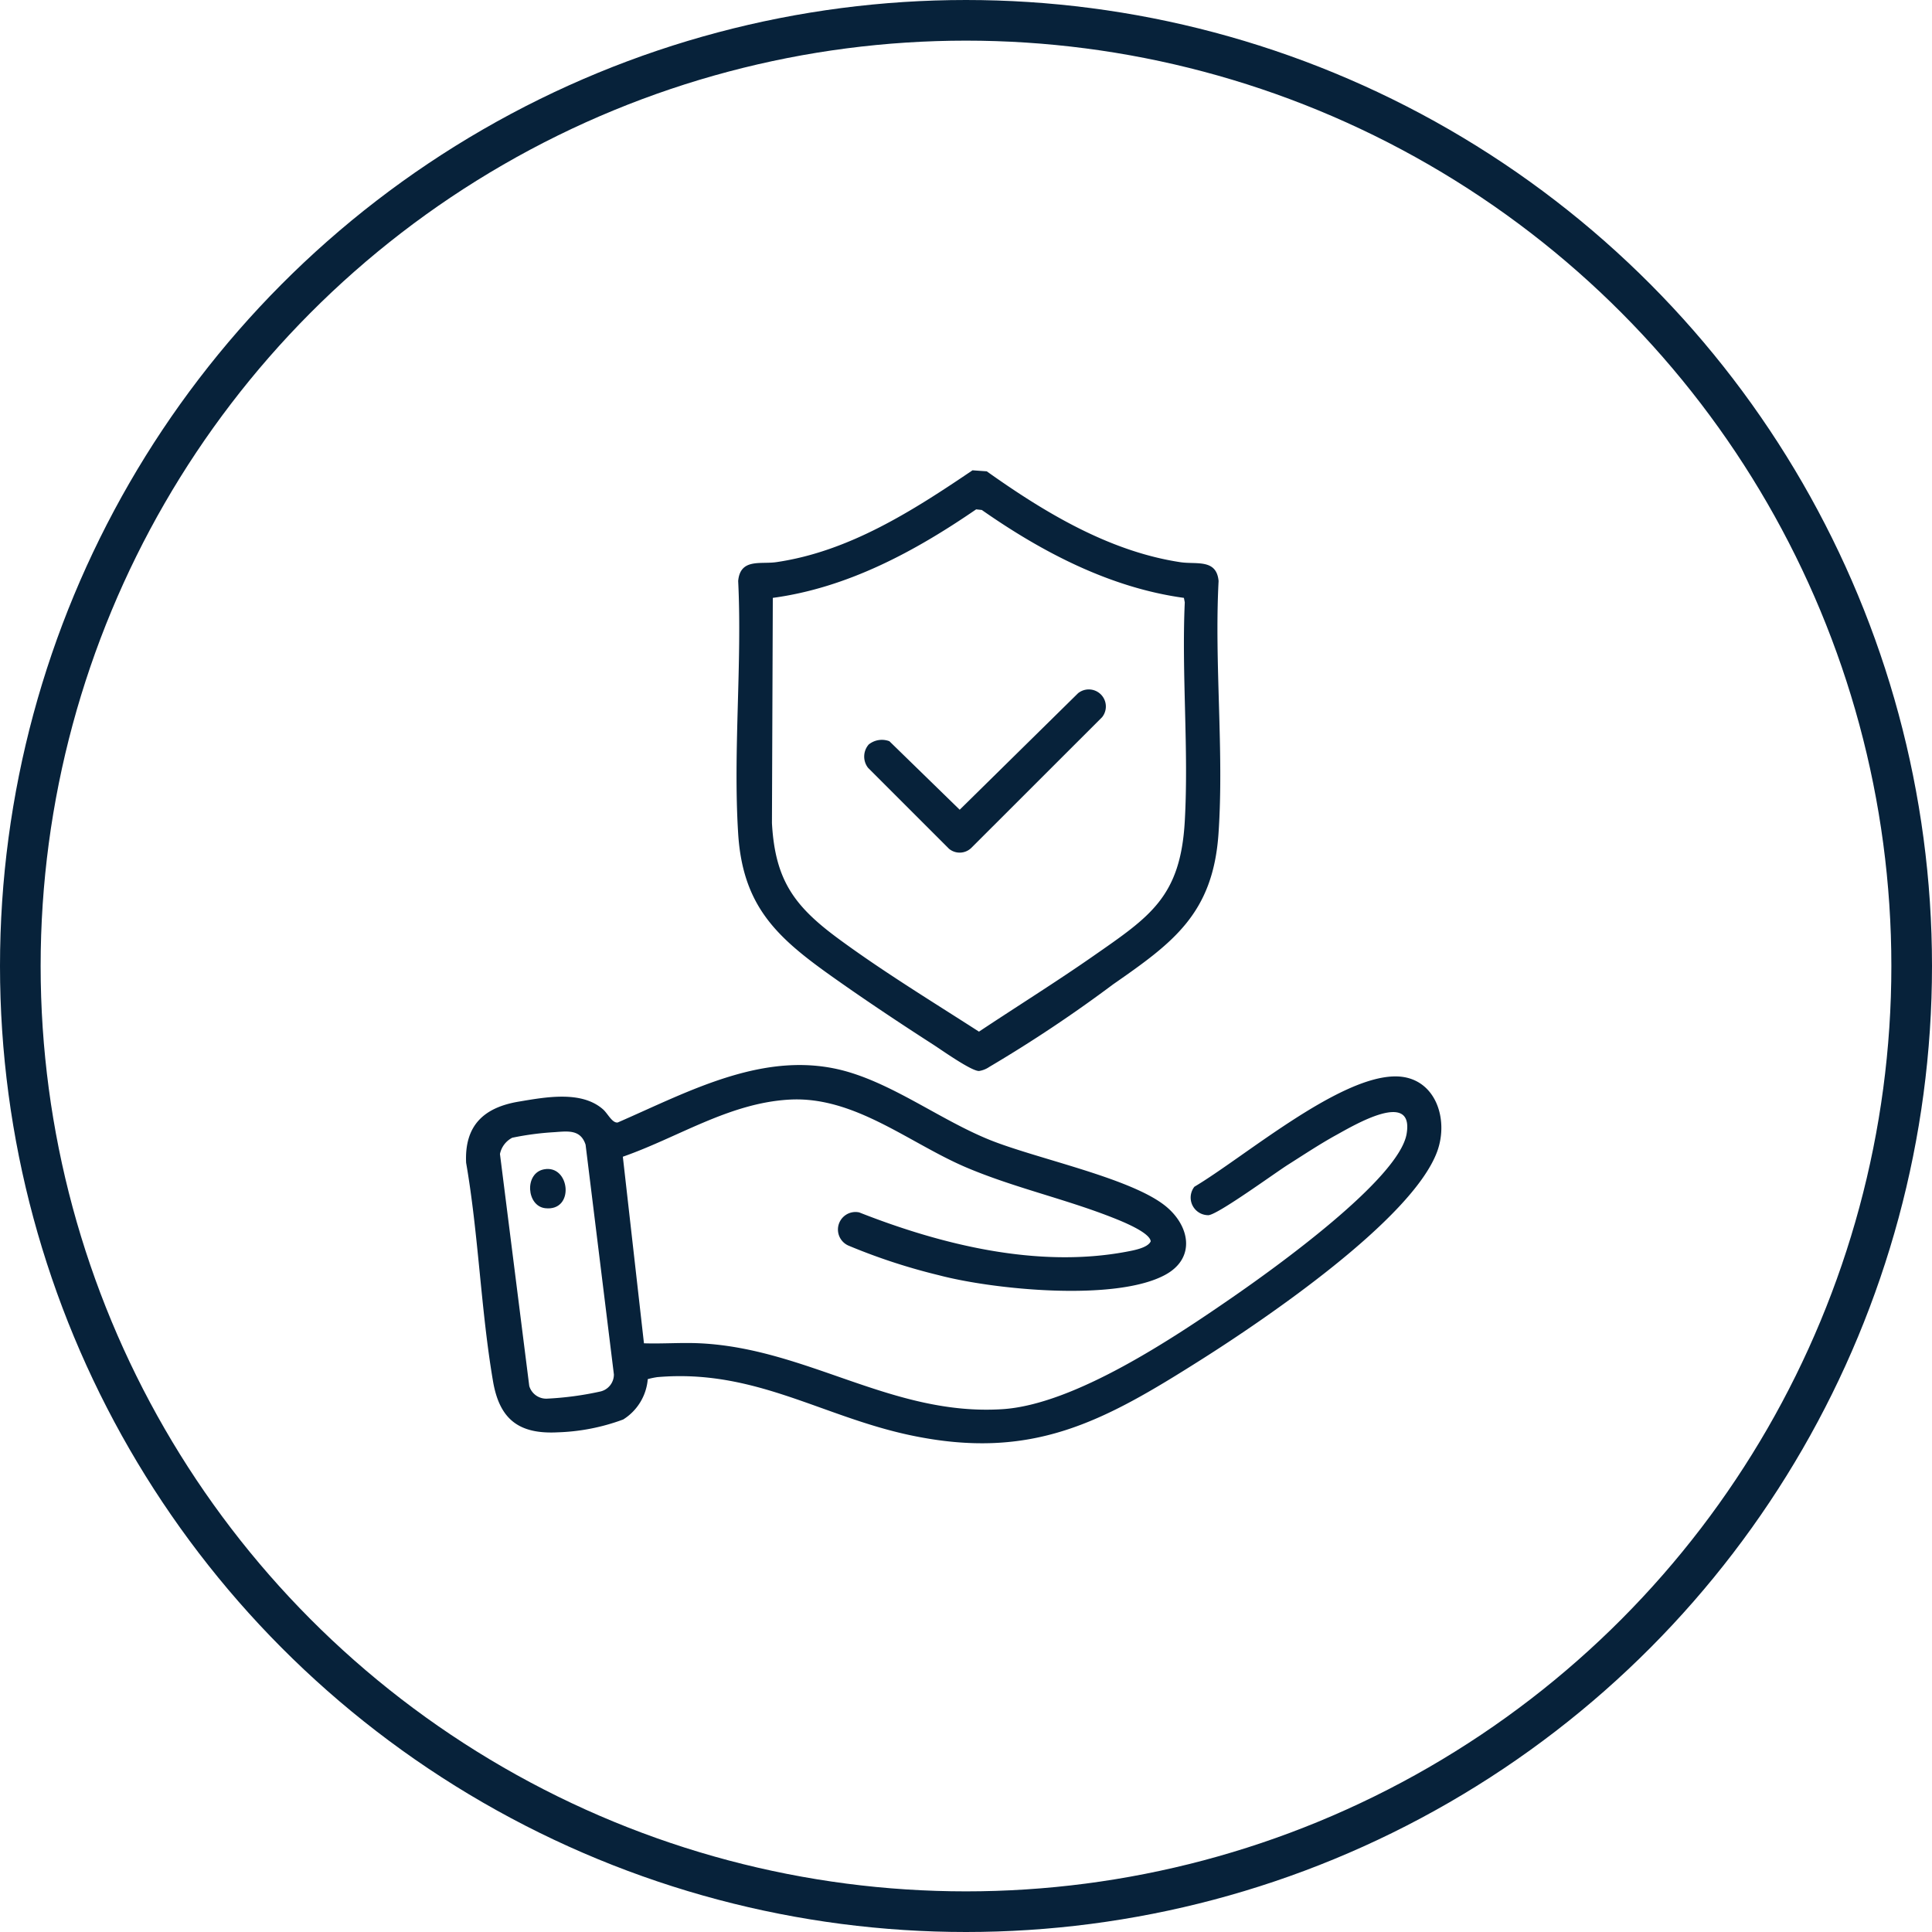
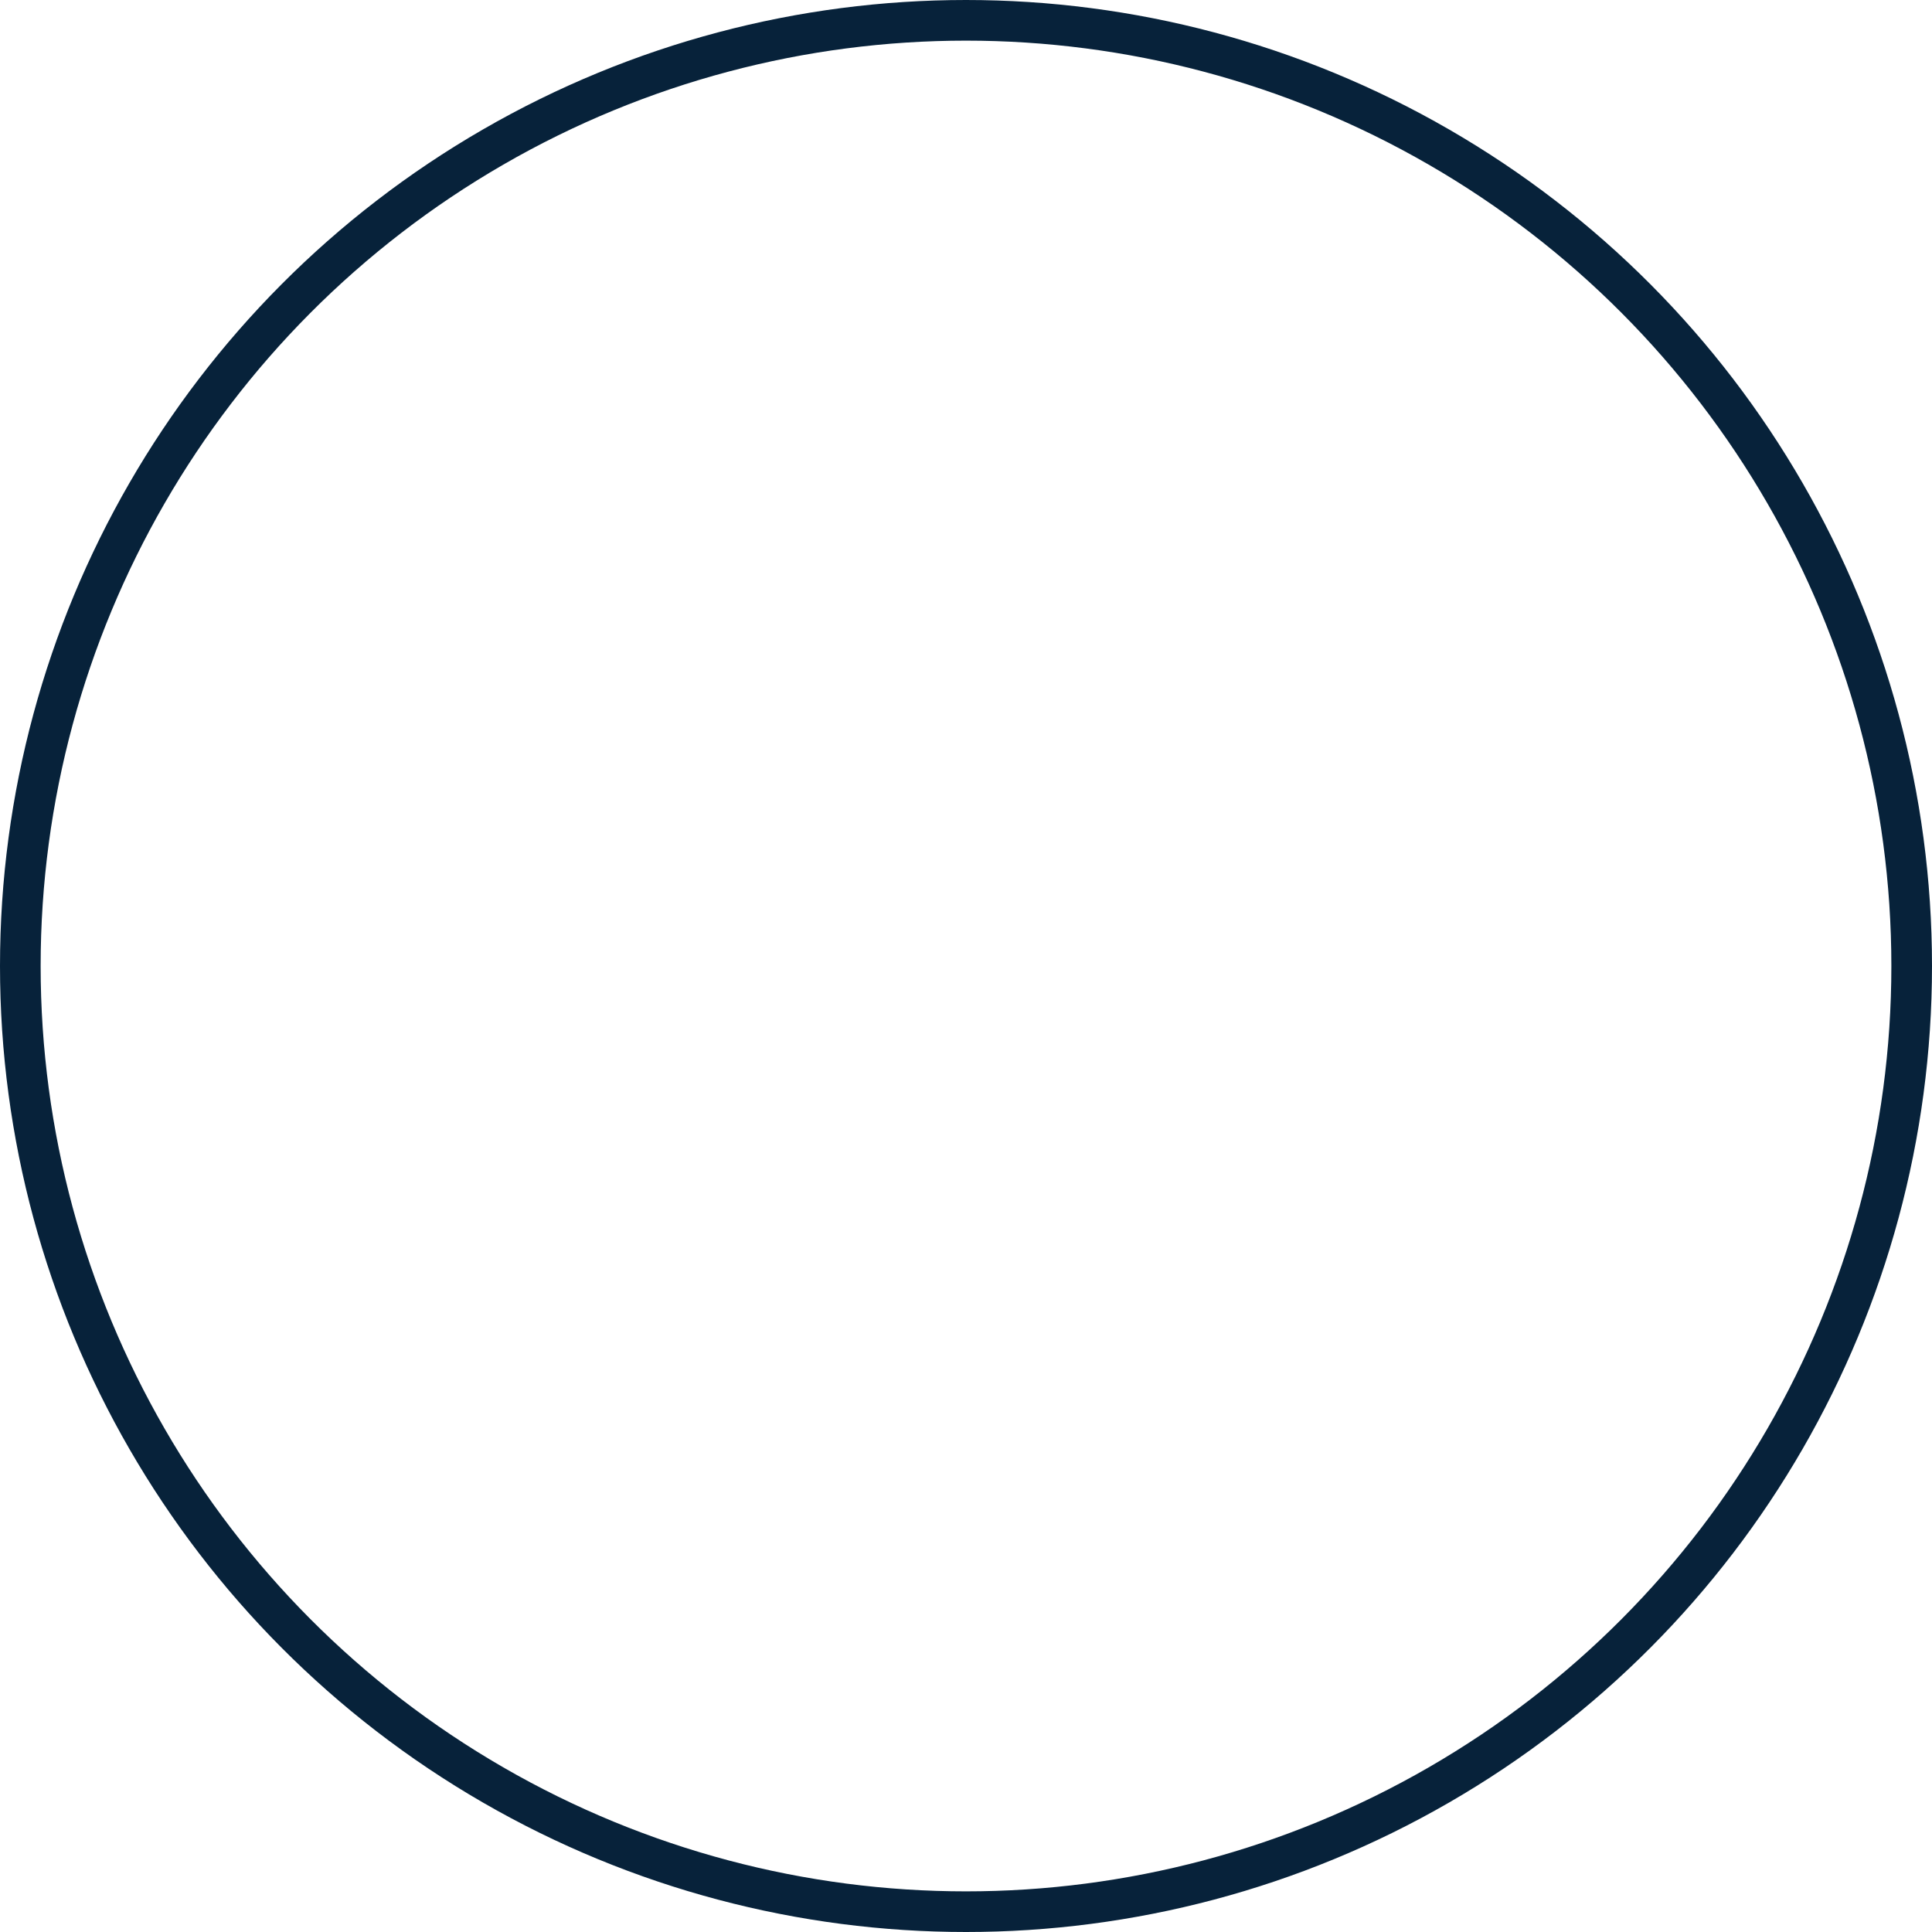
<svg xmlns="http://www.w3.org/2000/svg" width="142.62" height="142.62" viewBox="0 0 142.62 142.62">
  <g id="Group_208" data-name="Group 208" transform="translate(-887.187 -1954.157)">
    <g id="Group_205" data-name="Group 205">
      <circle id="Ellipse_11" data-name="Ellipse 11" cx="69.81" cy="69.81" r="69.81" transform="translate(888.687 1955.657)" fill="none" stroke="#07223a" stroke-width="3" />
      <g id="WOGWfX" transform="translate(2 -30)">
        <g id="Group_95" data-name="Group 95">
-           <path id="Path_103" data-name="Path 103" d="M931.165,2069.546l1.559,13.773c1.373.046,2.763-.066,4.135,0,7.956.387,14.2,5.383,22.329,4.863,5.315-.34,12.669-5.277,17.04-8.3,2.927-2.026,12.22-8.655,12.795-12.021.562-3.292-3.892-.633-5.178.074-1.2.658-2.417,1.466-3.577,2.2-.98.62-5.154,3.669-5.87,3.727a1.3,1.3,0,0,1-1.041-2.1c3.638-2.159,10.626-8.148,14.844-8.145,2.924,0,3.982,3.124,3.068,5.573-1.869,5.012-12.749,12.386-17.378,15.317-7.284,4.613-12.509,7.5-21.495,5.6-6.571-1.39-11.516-4.911-18.685-4.291a5.858,5.858,0,0,0-.706.148,3.887,3.887,0,0,1-1.813,2.979,15.215,15.215,0,0,1-4.83.948c-2.872.15-4.3-.959-4.78-3.767-.9-5.266-1.068-10.845-1.986-16.132-.127-2.747,1.3-4.081,3.888-4.514,1.969-.33,4.628-.834,6.222.574.351.31.673,1.025,1.082.966,5.316-2.308,11.046-5.5,17.038-3.724,3.554,1.056,6.889,3.571,10.374,4.99,3.442,1.4,10.37,2.8,12.986,4.871,1.829,1.45,2.309,3.868.013,5.112-3.669,1.988-12.684,1.09-16.706.026a44.236,44.236,0,0,1-6.629-2.168,1.294,1.294,0,0,1,.751-2.468c6.071,2.391,13.146,4.131,19.7,2.907.527-.1,1.6-.282,1.817-.772-.06-.672-2.229-1.52-2.842-1.762-3.5-1.377-7.265-2.206-10.757-3.686-4.241-1.8-8.281-5.3-13.106-5.012C938.99,2065.593,935.244,2068.122,931.165,2069.546Zm-5.032-1.814a21.273,21.273,0,0,0-3.132.413,1.739,1.739,0,0,0-.907,1.2l2.163,17.127a1.305,1.305,0,0,0,1.311.933,23.448,23.448,0,0,0,3.948-.53,1.288,1.288,0,0,0,.989-1.255l-2.09-16.962C928.046,2067.527,927.116,2067.661,926.133,2067.732Z" fill="#07223a" />
-           <path id="Path_104" data-name="Path 104" d="M956.978,2018.875l1.052.075c4.257,3.027,9.036,5.915,14.3,6.709,1.184.178,2.661-.264,2.813,1.389-.321,6.1.41,12.6-.007,18.65-.408,5.914-3.369,8.055-7.782,11.125a101.182,101.182,0,0,1-9.138,6.094,1.835,1.835,0,0,1-.75.3c-.556.026-2.773-1.551-3.406-1.959-2.475-1.592-5.059-3.314-7.457-5.016-4.049-2.873-6.582-5.169-6.924-10.54-.385-6.072.3-12.544,0-18.657.155-1.692,1.658-1.221,2.812-1.39C947.873,2024.87,952.573,2021.856,956.978,2018.875Zm.269,2.883c-4.515,3.1-9.495,5.791-15.011,6.534l-.064,16.625c.235,4.253,1.678,6.163,4.955,8.571,3.313,2.434,6.873,4.6,10.328,6.825,2.81-1.869,5.686-3.66,8.453-5.59,4.163-2.9,6.425-4.352,6.739-9.938.3-5.287-.238-10.846,0-16.162l-.064-.331c-5.443-.747-10.462-3.372-14.918-6.489Z" fill="#07223a" />
-           <path id="Path_105" data-name="Path 105" d="M925.338,2070.478c1.931-.375,2.3,3.118.1,2.869C924.047,2073.19,923.884,2070.76,925.338,2070.478Z" fill="#07223a" />
-           <path id="Path_106" data-name="Path 106" d="M949.316,2039.115a1.553,1.553,0,0,1,1.526-.241l5.19,5.057,8.737-8.6a1.26,1.26,0,0,1,1.772,1.772l-9.654,9.648a1.233,1.233,0,0,1-1.644.063l-5.974-5.974A1.355,1.355,0,0,1,949.316,2039.115Z" fill="#07223a" />
-         </g>
+           </g>
      </g>
    </g>
  </g>
</svg>